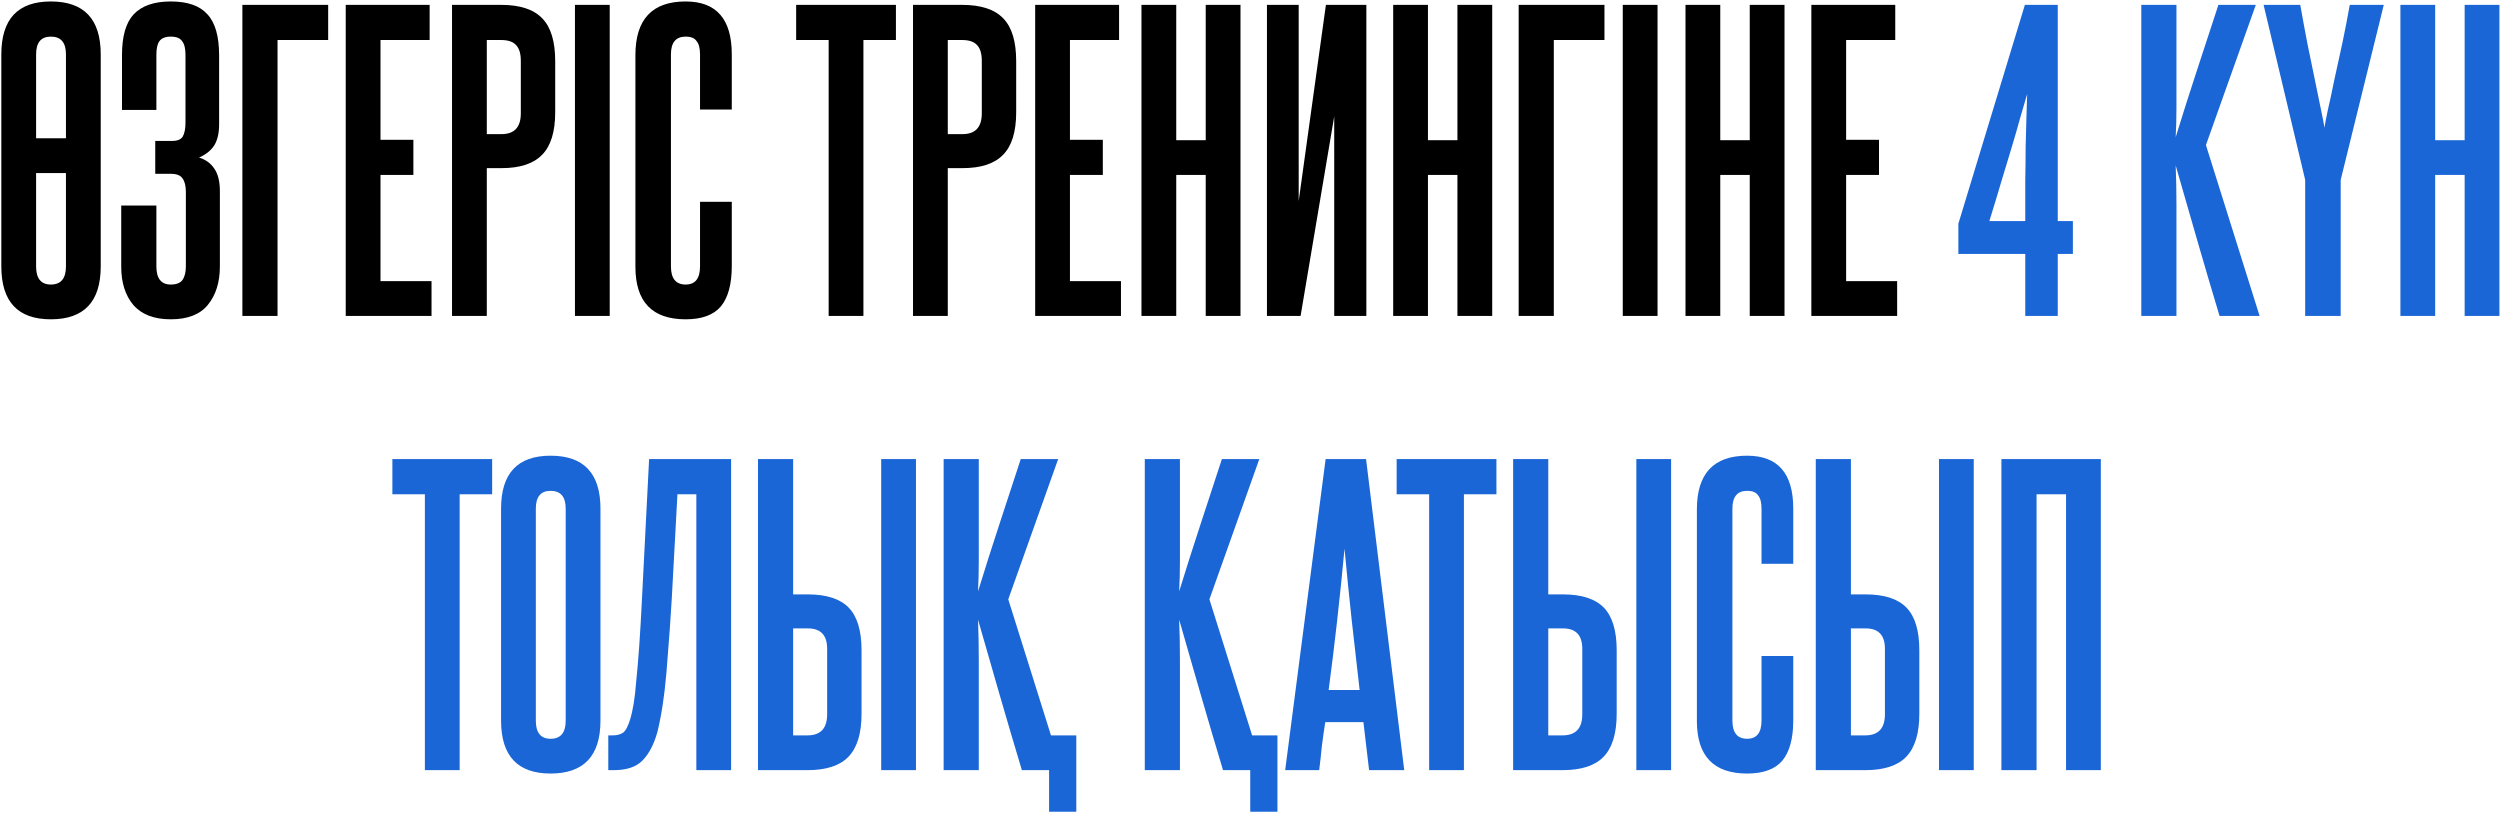
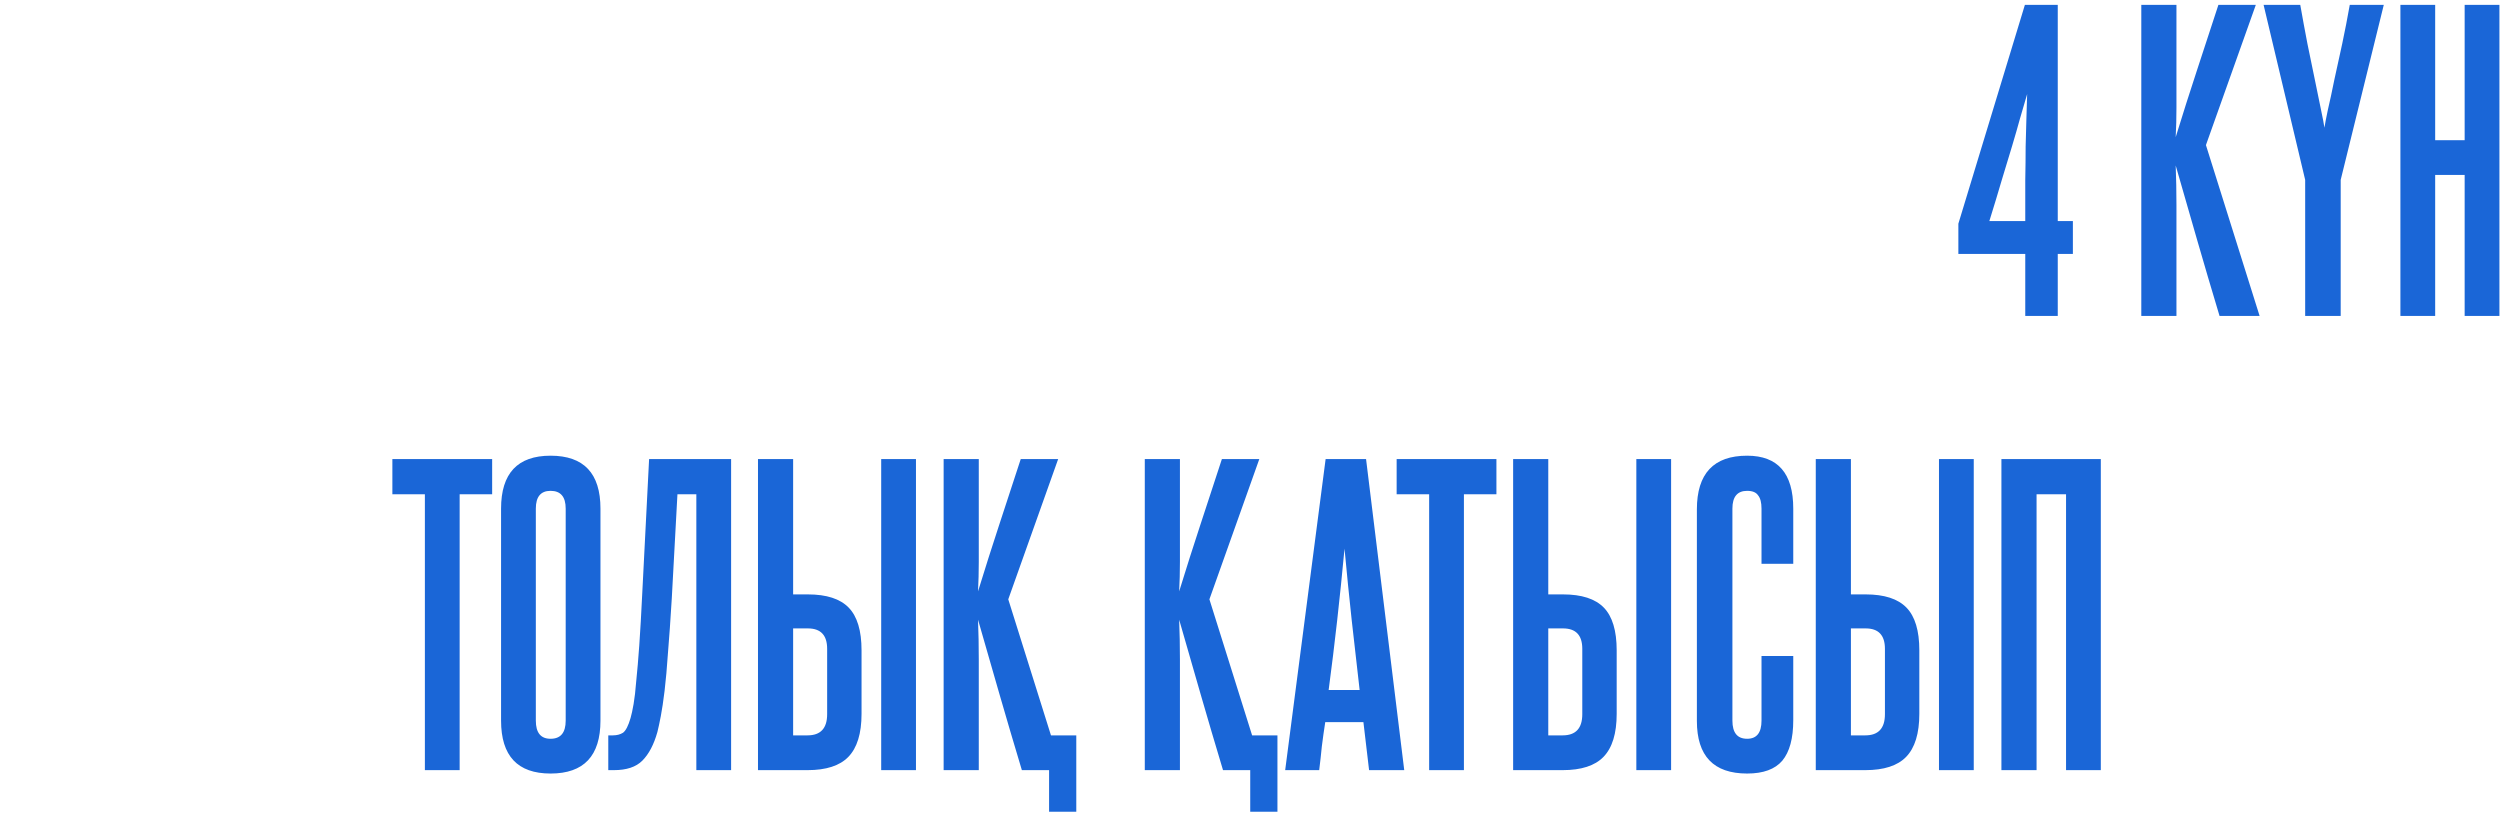
<svg xmlns="http://www.w3.org/2000/svg" width="721" height="235" viewBox="0 0 721 235" fill="none">
-   <path d="M0.383 15.682C0.383 5.509 5.143 0.423 14.662 0.423C24.253 0.423 29.049 5.509 29.049 15.682V76.83C29.049 87.003 24.253 92.089 14.662 92.089C5.143 92.089 0.383 87.003 0.383 76.83V15.682ZM19.022 49.907H10.411V76.83C10.411 80.318 11.828 82.062 14.662 82.062C17.568 82.062 19.022 80.318 19.022 76.83V49.907ZM10.411 39.88H19.022V15.682C19.022 12.267 17.568 10.559 14.662 10.559C11.828 10.559 10.411 12.267 10.411 15.682V39.88ZM53.603 55.357C53.603 53.613 53.276 52.305 52.622 51.433C52.041 50.561 50.914 50.125 49.243 50.125H44.774V40.643H49.679C51.205 40.643 52.222 40.207 52.731 39.335C53.239 38.39 53.494 37.082 53.494 35.411V15.791C53.494 13.975 53.167 12.667 52.513 11.867C51.931 10.995 50.842 10.559 49.243 10.559C47.717 10.559 46.627 10.995 45.973 11.867C45.392 12.667 45.101 13.975 45.101 15.791V31.705H35.182V15.9C35.182 10.45 36.309 6.526 38.561 4.128C40.886 1.658 44.447 0.423 49.243 0.423C54.111 0.423 57.636 1.658 59.816 4.128C62.068 6.526 63.194 10.487 63.194 16.009V35.847C63.194 38.39 62.722 40.425 61.778 41.951C60.833 43.404 59.38 44.566 57.418 45.438C59.307 46.02 60.76 47.073 61.778 48.599C62.868 50.125 63.413 52.305 63.413 55.139V76.83C63.413 81.408 62.25 85.114 59.925 87.948C57.672 90.709 54.111 92.089 49.243 92.089C44.447 92.089 40.85 90.709 38.452 87.948C36.127 85.186 34.964 81.517 34.964 76.939V59.281H45.101V76.83C45.101 80.318 46.482 82.062 49.243 82.062C50.842 82.062 51.968 81.626 52.622 80.754C53.276 79.809 53.603 78.501 53.603 76.83V55.357ZM94.645 1.404V11.54H80.04V91.108H69.903V1.404H94.645ZM99.71 91.108V1.404H123.907V11.54H109.737V40.316H119.22V50.452H109.737V81.081H124.452V91.108H99.71ZM150.203 17.535C150.203 15.501 149.767 14.011 148.895 13.066C148.023 12.049 146.569 11.54 144.535 11.54H140.393V38.681H144.644C148.35 38.681 150.203 36.682 150.203 32.686V17.535ZM130.365 91.108V1.404H144.535C149.985 1.404 153.945 2.711 156.415 5.327C158.886 7.871 160.121 11.976 160.121 17.644V32.359C160.121 38.027 158.85 42.132 156.306 44.675C153.836 47.219 149.948 48.49 144.644 48.49H140.393V91.108H130.365ZM165.816 91.108V1.404H175.843V91.108H165.816ZM201.89 58.191H211.046V76.721C211.046 81.953 209.992 85.84 207.885 88.383C205.778 90.854 202.399 92.089 197.748 92.089C188.084 92.089 183.252 87.039 183.252 76.939V15.9C183.252 5.582 188.084 0.423 197.748 0.423C206.614 0.423 211.046 5.509 211.046 15.682V31.596H201.89V15.682C201.89 13.938 201.563 12.667 200.909 11.867C200.328 10.995 199.274 10.559 197.748 10.559C194.915 10.559 193.498 12.267 193.498 15.682V76.83C193.498 80.318 194.915 82.062 197.748 82.062C200.51 82.062 201.89 80.318 201.89 76.83V58.191ZM238.984 91.108V11.54H229.61V1.404H258.385V11.54H249.011V91.108H238.984ZM283.15 17.535C283.15 15.501 282.714 14.011 281.842 13.066C280.97 12.049 279.516 11.54 277.482 11.54H273.34V38.681H277.591C281.297 38.681 283.15 36.682 283.15 32.686V17.535ZM263.312 91.108V1.404H277.482C282.932 1.404 286.892 2.711 289.363 5.327C291.833 7.871 293.068 11.976 293.068 17.644V32.359C293.068 38.027 291.797 42.132 289.254 44.675C286.783 47.219 282.895 48.49 277.591 48.49H273.34V91.108H263.312ZM298.545 91.108V1.404H322.742V11.54H308.572V40.316H318.055V50.452H308.572V81.081H323.287V91.108H298.545ZM347.73 91.108V50.452H339.228V91.108H329.2V1.404H339.228V40.425H347.73V1.404H357.758V91.108H347.73ZM365.388 91.108V1.404H374.544V57.973L382.392 1.404H394.055V91.108H384.79V33.558L375.089 91.108H365.388ZM420.324 91.108V50.452H411.822V91.108H401.794V1.404H411.822V40.425H420.324V1.404H430.352V91.108H420.324ZM462.725 1.404V11.54H448.119V91.108H437.982V1.404H462.725ZM468.007 91.108V1.404H478.034V91.108H468.007ZM504.626 91.108V50.452H496.125V91.108H486.097V1.404H496.125V40.425H504.626V1.404H514.654V91.108H504.626ZM522.394 91.108V1.404H546.591V11.54H532.422V40.316H541.904V50.452H532.422V81.081H547.136V91.108H522.394Z" fill="black" />
  <path d="M584.086 63.75C584.086 59.39 584.086 55.466 584.086 51.978C584.158 48.418 584.195 45.184 584.195 42.278C584.267 39.298 584.34 36.61 584.413 34.212C584.485 31.741 584.558 29.38 584.631 27.127C583.977 29.38 583.286 31.741 582.56 34.212C581.906 36.61 581.143 39.262 580.271 42.169C579.399 45.075 578.418 48.309 577.328 51.869C576.31 55.357 575.111 59.318 573.731 63.75H584.086ZM584.086 91.108V73.233H564.793V64.513L583.977 1.404H593.459V63.75H597.819V73.233H593.459V91.108H584.086ZM640.114 91.108C637.861 83.624 635.717 76.357 633.683 69.309C631.648 62.188 629.577 54.994 627.47 47.727C627.615 51.433 627.688 55.248 627.688 59.172C627.688 63.023 627.688 67.383 627.688 72.252V91.108H617.551V1.404H627.688V19.933C627.688 24.366 627.688 28.072 627.688 31.051C627.688 33.957 627.615 36.791 627.47 39.553C629.505 32.94 631.539 26.546 633.574 20.369C635.608 14.12 637.679 7.798 639.787 1.404H650.577L636.19 41.842L651.667 91.108H640.114ZM664.811 91.108V51.869L652.821 1.404H663.394C664.048 5.109 664.738 8.852 665.465 12.63C666.264 16.409 666.991 19.933 667.645 23.203C668.299 26.4 668.88 29.234 669.389 31.705C669.897 34.103 670.224 35.81 670.37 36.828C670.515 35.81 670.842 34.103 671.351 31.705C671.932 29.234 672.55 26.364 673.204 23.094C673.93 19.824 674.693 16.336 675.493 12.63C676.292 8.852 677.019 5.109 677.673 1.404H687.482L675.057 51.869V91.108H664.811ZM710.806 91.108V50.452H702.304V91.108H692.277V1.404H702.304V40.425H710.806V1.404H720.834V91.108H710.806ZM122.535 222.108V142.54H113.161V132.404H141.937V142.54H132.563V222.108H122.535ZM144.507 146.682C144.507 136.509 149.266 131.423 158.785 131.423C168.377 131.423 173.173 136.509 173.173 146.682V207.83C173.173 218.003 168.377 223.089 158.785 223.089C149.266 223.089 144.507 218.003 144.507 207.83V146.682ZM163.145 146.682C163.145 143.267 161.692 141.559 158.785 141.559C155.951 141.559 154.534 143.267 154.534 146.682V207.83C154.534 211.318 155.951 213.062 158.785 213.062C161.692 213.062 163.145 211.318 163.145 207.83V146.682ZM175.428 222.108V212.081H176.736C177.898 212.081 178.879 211.826 179.679 211.318C180.478 210.736 181.205 209.319 181.859 207.067C182.149 206.049 182.44 204.705 182.731 203.034C183.021 201.363 183.276 199.146 183.494 196.385C183.784 193.624 184.075 190.208 184.366 186.139C184.656 181.997 184.947 176.911 185.238 170.88L187.2 132.404H210.852V222.108H200.824V142.54H195.374L193.739 172.624C193.376 178.655 193.013 183.85 192.649 188.21C192.359 192.497 192.032 196.167 191.668 199.219C191.305 202.198 190.942 204.632 190.578 206.522C190.215 208.411 189.888 209.937 189.597 211.1C188.58 214.733 187.127 217.494 185.238 219.383C183.421 221.2 180.696 222.108 177.063 222.108H175.428ZM254.137 222.108V132.404H264.165V222.108H254.137ZM228.74 132.404V171.425H232.991C238.368 171.425 242.292 172.696 244.763 175.24C247.234 177.783 248.469 181.888 248.469 187.556V205.868C248.469 211.536 247.197 215.678 244.654 218.293C242.183 220.837 238.259 222.108 232.882 222.108H218.604V132.404H228.74ZM238.55 187.12C238.55 183.196 236.697 181.234 232.991 181.234H228.74V212.081H232.882C236.661 212.081 238.55 210.046 238.55 205.977V187.12ZM302.555 234.098V222.108H294.707C292.454 214.624 290.311 207.357 288.276 200.309C286.241 193.188 284.17 185.994 282.063 178.727C282.208 182.433 282.281 186.248 282.281 190.172C282.281 194.023 282.281 198.383 282.281 203.252V222.108H272.144V132.404H282.281V150.933C282.281 155.366 282.281 159.072 282.281 162.051C282.281 164.957 282.208 167.791 282.063 170.553C284.098 163.94 286.132 157.546 288.167 151.369C290.202 145.12 292.273 138.798 294.38 132.404H305.171L290.783 172.842L303.1 212.081H310.402V234.098H302.555ZM360.566 234.098V222.108H352.718C350.465 214.624 348.322 207.357 346.287 200.309C344.253 193.188 342.182 185.994 340.074 178.727C340.22 182.433 340.292 186.248 340.292 190.172C340.292 194.023 340.292 198.383 340.292 203.252V222.108H330.156V132.404H340.292V150.933C340.292 155.366 340.292 159.072 340.292 162.051C340.292 164.957 340.22 167.791 340.074 170.553C342.109 163.94 344.144 157.546 346.178 151.369C348.213 145.12 350.284 138.798 352.391 132.404H363.182L348.794 172.842L361.111 212.081H368.414V234.098H360.566ZM394.844 222.108L393.209 208.266H382.2C381.837 210.591 381.51 212.916 381.219 215.242C381.001 217.494 380.747 219.783 380.456 222.108H370.646L382.309 132.404H393.972L404.981 222.108H394.844ZM392.119 199.001C391.32 192.17 390.557 185.449 389.83 178.836C389.103 172.151 388.413 165.284 387.759 158.236C386.451 172.333 384.925 185.921 383.181 199.001H392.119ZM412.166 222.108V142.54H402.792V132.404H431.568V142.54H422.194V222.108H412.166ZM471.919 222.108V132.404H481.946V222.108H471.919ZM446.522 132.404V171.425H450.773C456.15 171.425 460.074 172.696 462.545 175.24C465.016 177.783 466.251 181.888 466.251 187.556V205.868C466.251 211.536 464.979 215.678 462.436 218.293C459.965 220.837 456.041 222.108 450.664 222.108H436.386V132.404H446.522ZM456.332 187.12C456.332 183.196 454.479 181.234 450.773 181.234H446.522V212.081H450.664C454.443 212.081 456.332 210.046 456.332 205.977V187.12ZM508.02 189.191H517.176V207.721C517.176 212.953 516.122 216.84 514.015 219.383C511.907 221.854 508.528 223.089 503.878 223.089C494.214 223.089 489.381 218.039 489.381 207.939V146.9C489.381 136.582 494.214 131.423 503.878 131.423C512.743 131.423 517.176 136.509 517.176 146.682V162.596H508.02V146.682C508.02 144.938 507.693 143.667 507.039 142.867C506.458 141.995 505.404 141.559 503.878 141.559C501.044 141.559 499.627 143.267 499.627 146.682V207.83C499.627 211.318 501.044 213.062 503.878 213.062C506.639 213.062 508.02 211.318 508.02 207.83V189.191ZM559.202 222.108V132.404H569.23V222.108H559.202ZM533.805 132.404V171.425H538.056C543.434 171.425 547.357 172.696 549.828 175.24C552.299 177.783 553.534 181.888 553.534 187.556V205.868C553.534 211.536 552.262 215.678 549.719 218.293C547.248 220.837 543.325 222.108 537.947 222.108H523.669V132.404H533.805ZM543.615 187.12C543.615 183.196 541.762 181.234 538.056 181.234H533.805V212.081H537.947C541.726 212.081 543.615 210.046 543.615 205.977V187.12ZM595.848 222.108V142.54H587.346V222.108H577.209V132.404H605.876V222.108H595.848Z" fill="#1A66D7" />
</svg>